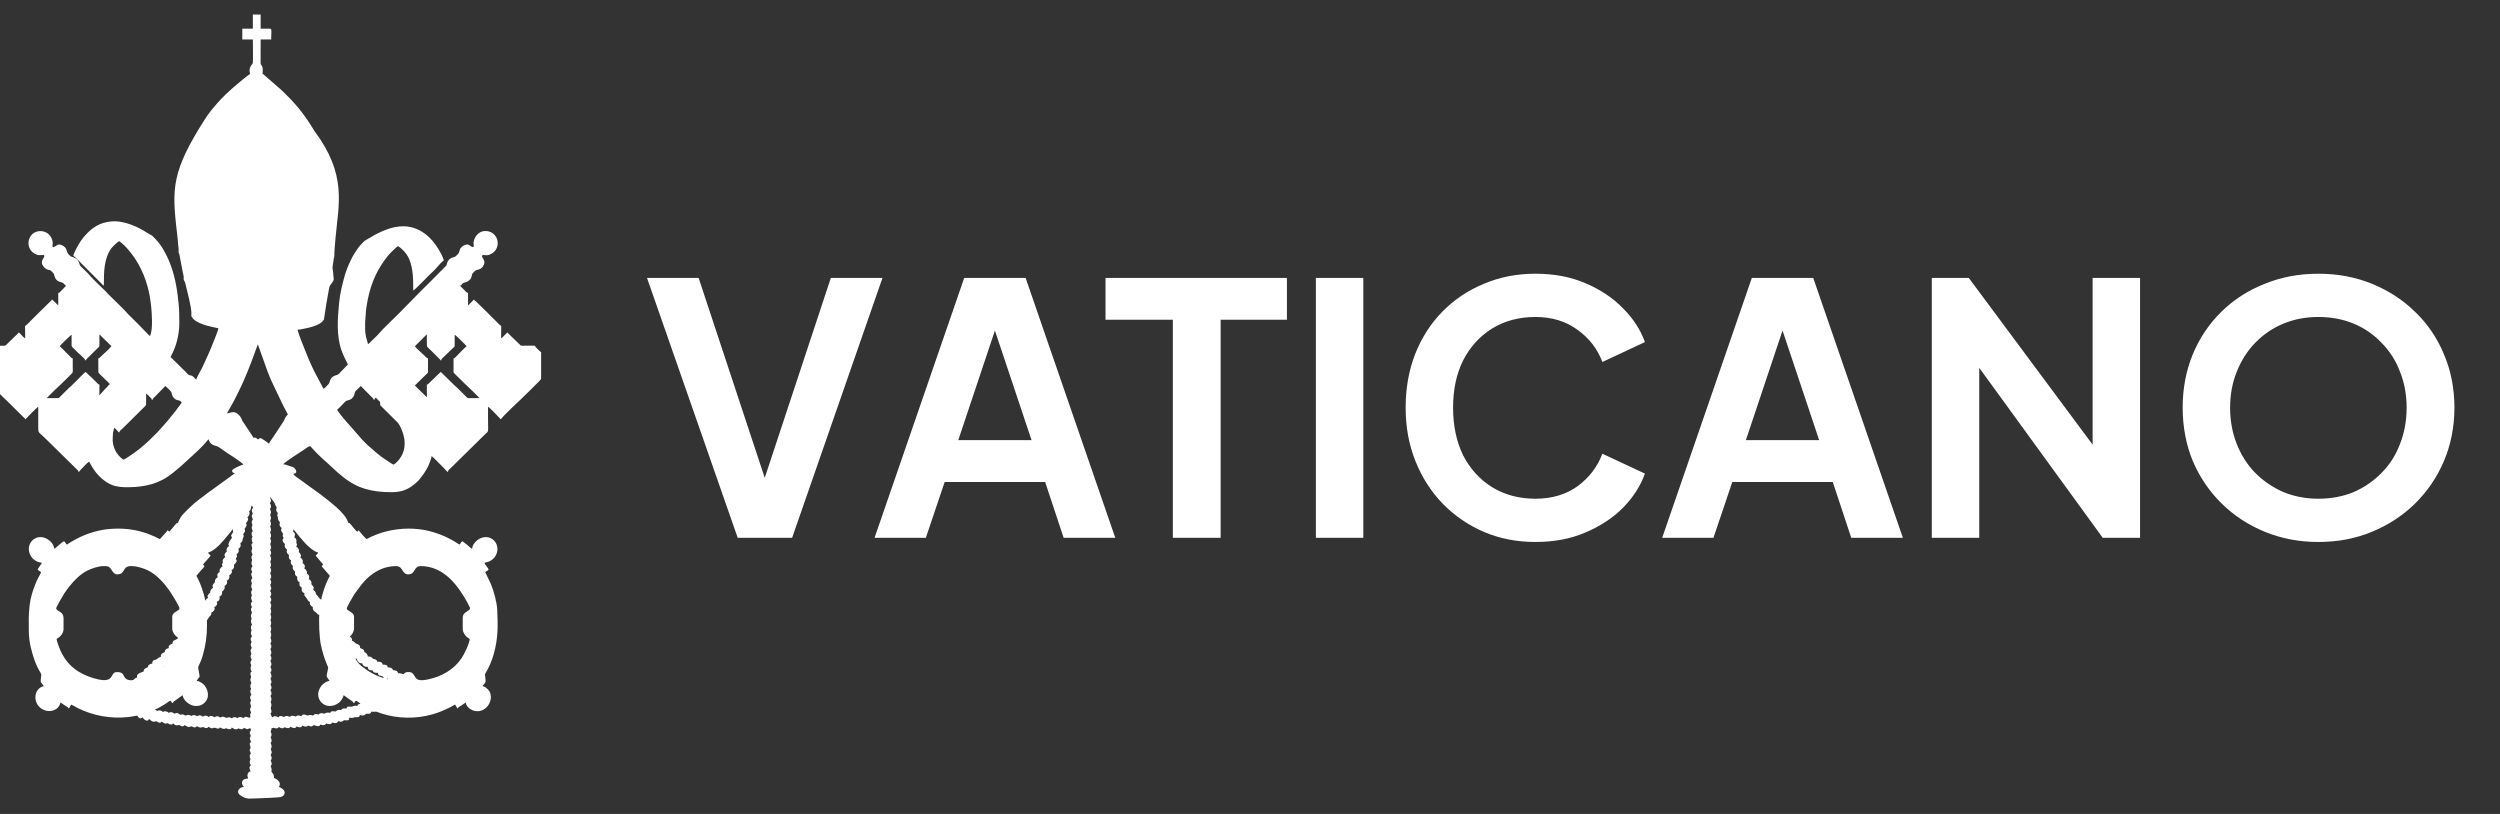
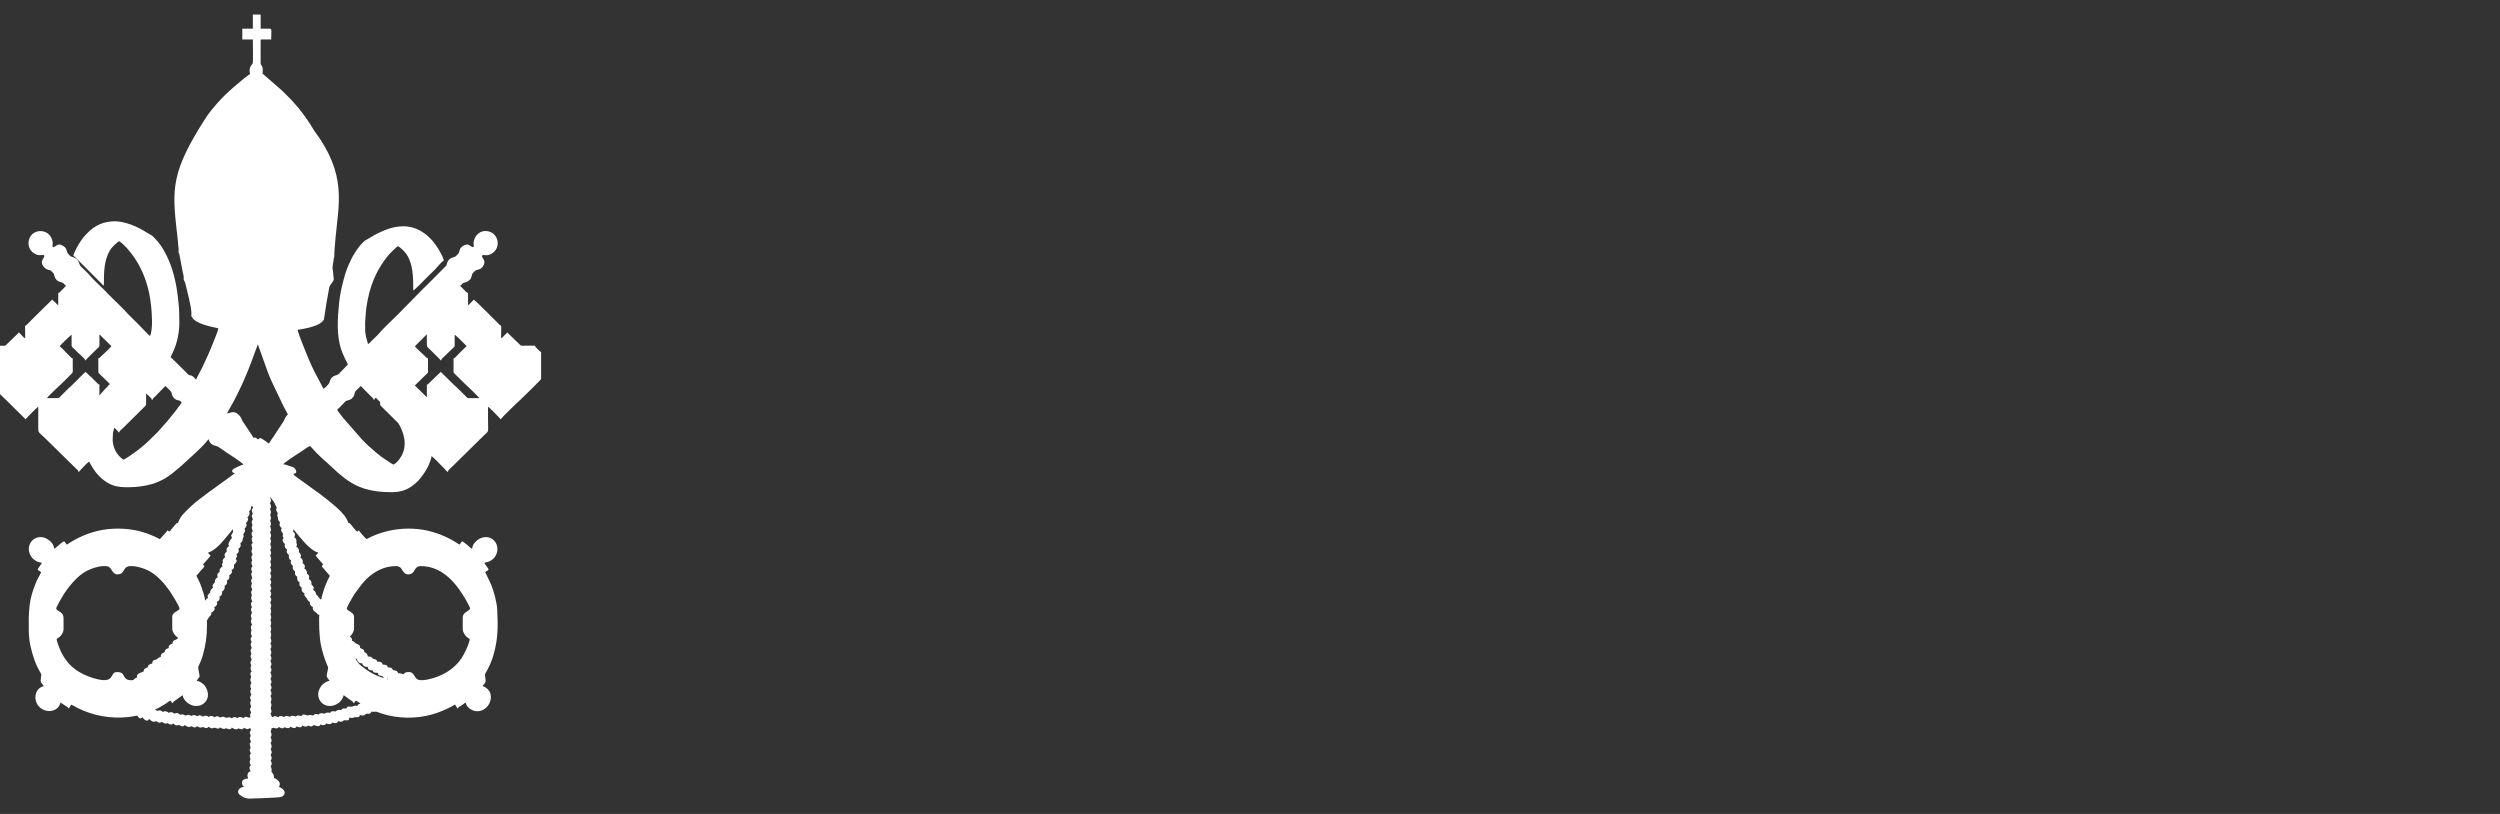
<svg xmlns="http://www.w3.org/2000/svg" width="86" height="28" viewBox="0 0 86 28" fill="none">
  <rect x="0" y="0" width="86" height="28" fill="#333333" stroke="none" />
  <g clip-path="url(#clip0_451_3570)">
    <path fill-rule="evenodd" clip-rule="evenodd" d="M13.296 23.351L13.346 23.346V23.366L13.296 23.351ZM18.614 12.113V13.025C18.614 13.03 18.613 13.035 18.612 13.038C18.602 13.075 17.971 13.683 17.914 13.74L17.79 13.854C17.663 13.981 17.338 14.282 17.243 14.403C17.224 14.426 17.25 14.428 17.218 14.416C17.199 14.422 17.23 14.432 17.21 14.411C17.21 14.411 17.202 14.399 17.201 14.397C17.189 14.382 17.187 14.38 17.173 14.366C17.079 14.273 16.866 14.041 16.788 13.989C16.788 14.141 16.788 14.293 16.788 14.445C16.788 14.922 16.831 14.794 16.647 14.978L15.504 16.103C15.466 16.142 15.412 16.168 15.411 16.229C15.367 16.22 15.392 16.239 15.371 16.211L15.27 16.103C15.19 16.024 14.914 15.733 14.847 15.688C14.845 15.758 14.767 15.957 14.739 16.017C14.654 16.197 14.555 16.334 14.434 16.484C14.414 16.509 14.41 16.516 14.386 16.54C14.308 16.616 14.238 16.678 14.147 16.739C13.938 16.881 13.729 16.931 13.46 16.931C12.792 16.931 12.287 16.801 11.794 16.402C11.753 16.368 11.713 16.338 11.675 16.302C11.65 16.279 11.637 16.274 11.612 16.25C11.589 16.228 11.582 16.219 11.557 16.2L11.216 15.885C11.19 15.859 11.179 15.854 11.153 15.832L10.986 15.676C10.947 15.637 10.915 15.605 10.876 15.567L10.771 15.453C10.646 15.328 10.689 15.314 10.53 15.418C10.488 15.446 10.459 15.469 10.418 15.496C10.314 15.564 9.792 15.896 9.741 15.973C9.837 15.973 9.881 16.01 10.003 16.044C10.037 16.054 10.053 16.056 10.082 16.07C10.178 16.118 10.266 16.295 10.094 16.295C10.124 16.356 10.087 16.328 10.15 16.373L10.841 16.873C10.894 16.912 10.942 16.945 10.996 16.985C11.178 17.121 11.564 17.423 11.718 17.588C11.743 17.616 11.751 17.631 11.78 17.659C11.857 17.735 11.921 17.833 11.962 17.934C12.014 18.062 11.979 17.951 12.038 18.009C12.101 18.072 12.225 18.248 12.286 18.29L12.341 18.241C12.362 18.279 12.561 18.512 12.609 18.544C12.849 18.418 13.086 18.324 13.359 18.263C13.581 18.214 13.816 18.184 14.053 18.184C14.282 18.184 14.525 18.209 14.74 18.262C15.146 18.362 15.461 18.507 15.803 18.734C15.842 18.706 15.858 18.647 15.899 18.62C15.928 18.628 15.964 18.662 15.99 18.681C16.023 18.706 16.044 18.722 16.076 18.748C16.123 18.784 16.192 18.865 16.243 18.877C16.243 18.721 16.405 18.568 16.536 18.513C16.917 18.353 17.248 18.738 17.056 19.105C17.017 19.178 16.97 19.227 16.901 19.273C16.828 19.323 16.751 19.34 16.664 19.36C16.686 19.444 16.787 19.51 16.807 19.598C16.778 19.637 16.721 19.644 16.692 19.683L16.892 20.102C16.985 20.335 17.091 20.704 17.104 20.974C17.131 21.552 17.136 21.962 16.981 22.513C16.919 22.737 16.818 22.963 16.702 23.157C16.668 23.213 16.686 23.218 16.692 23.281C16.697 23.336 16.701 23.365 16.705 23.42C16.711 23.487 16.633 23.549 16.597 23.603C16.683 23.623 16.727 23.66 16.781 23.714C16.96 23.891 16.888 24.183 16.743 24.326C16.43 24.635 16.028 24.367 16.023 24.163C15.975 24.195 15.934 24.227 15.883 24.261C15.854 24.282 15.838 24.291 15.807 24.309C15.777 24.326 15.759 24.331 15.755 24.371C15.754 24.371 15.736 24.362 15.734 24.36C15.712 24.349 15.712 24.323 15.691 24.293C15.681 24.278 15.691 24.294 15.679 24.277C15.664 24.255 15.667 24.266 15.66 24.239C15.611 24.25 15.558 24.294 15.51 24.318C15.302 24.423 15.097 24.511 14.87 24.575C14.314 24.733 13.677 24.727 13.124 24.544L12.962 24.486C12.913 24.469 12.829 24.503 12.772 24.476C12.762 24.59 12.624 24.545 12.6 24.552C12.555 24.564 12.576 24.645 12.38 24.599C12.358 24.694 12.313 24.668 12.214 24.671C12.157 24.672 12.167 24.719 12.016 24.685C12.016 24.828 11.915 24.766 11.843 24.776C11.814 24.78 11.797 24.817 11.755 24.824C11.704 24.833 11.673 24.817 11.634 24.808C11.584 24.901 11.526 24.879 11.424 24.855C11.402 24.936 11.282 24.912 11.223 24.884C11.181 24.962 11.095 24.957 11.022 24.922C10.995 25.02 10.861 24.972 10.802 24.941C10.726 24.991 10.709 25.012 10.611 24.96C10.537 25.009 10.486 25.005 10.4 24.96C10.376 25.049 10.261 25.02 10.2 24.988C10.173 25.085 10.042 25.033 9.989 24.998C9.948 25.074 9.863 25.051 9.798 25.017C9.709 25.076 9.681 25.056 9.588 25.007C9.574 25.056 9.522 25.066 9.457 25.051C9.427 25.044 9.416 25.031 9.399 25.034C9.383 25.036 9.382 25.051 9.339 25.055C9.339 25.142 9.303 25.133 9.316 25.181C9.326 25.218 9.355 25.254 9.335 25.316C9.32 25.36 9.308 25.333 9.314 25.373C9.315 25.38 9.332 25.413 9.335 25.428C9.35 25.491 9.342 25.511 9.31 25.558C9.323 25.61 9.359 25.655 9.337 25.717C9.32 25.765 9.306 25.744 9.319 25.785C9.326 25.808 9.341 25.833 9.345 25.865C9.35 25.903 9.339 25.915 9.324 25.943C9.304 25.982 9.312 25.962 9.33 26.012C9.356 26.081 9.349 26.108 9.31 26.165C9.357 26.253 9.361 26.289 9.31 26.364C9.35 26.44 9.346 26.454 9.339 26.545C9.351 26.592 9.425 26.592 9.425 26.763C9.482 26.776 9.551 26.83 9.585 26.87C9.642 26.937 9.637 26.992 9.597 27.067C9.67 27.105 9.763 27.147 9.787 27.23C9.815 27.33 9.735 27.399 9.648 27.42C9.599 27.433 8.918 27.466 8.803 27.465C8.617 27.464 8.537 27.503 8.35 27.412L8.242 27.339C8.114 27.225 8.237 27.079 8.392 27.067C8.368 27.031 8.349 27.032 8.333 26.983C8.289 26.85 8.397 26.782 8.536 26.782C8.521 26.719 8.5 26.696 8.52 26.625C8.533 26.577 8.569 26.54 8.622 26.535C8.585 26.466 8.556 26.377 8.631 26.326C8.551 26.208 8.614 26.157 8.615 26.119C8.616 26.091 8.591 26.077 8.592 26.013C8.593 25.952 8.608 25.953 8.631 25.918C8.554 25.773 8.61 25.786 8.618 25.717C8.623 25.673 8.542 25.555 8.641 25.529C8.555 25.367 8.614 25.382 8.624 25.318C8.628 25.293 8.593 25.239 8.593 25.206C8.594 25.16 8.622 25.14 8.641 25.112C8.623 25.091 8.615 25.076 8.612 25.045C8.508 25.073 8.548 25.118 8.392 25.036C8.351 25.112 8.266 25.089 8.201 25.055C8.172 25.074 8.187 25.076 8.146 25.086C8.084 25.102 8.017 25.056 7.971 25.026C7.96 25.075 7.94 25.087 7.876 25.084C7.82 25.081 7.797 25.049 7.774 25.052C7.741 25.058 7.74 25.09 7.662 25.068C7.614 25.055 7.602 25.03 7.56 25.026C7.552 25.055 7.55 25.057 7.52 25.063C7.464 25.075 7.402 25.023 7.366 25.033C7.292 25.053 7.298 25.084 7.168 24.998C7.158 25.037 7.117 25.05 7.075 25.044C7.041 25.039 7.005 25.009 6.979 25.011C6.951 25.013 6.923 25.04 6.857 25.022C6.818 25.012 6.803 24.988 6.767 24.979C6.755 25.023 6.709 25.026 6.67 25.019C6.63 25.011 6.62 24.991 6.589 24.986C6.555 24.98 6.529 25.03 6.444 24.996C6.398 24.978 6.389 24.963 6.355 24.941C6.318 24.996 6.26 25.001 6.2 24.962C6.185 24.952 6.201 24.959 6.178 24.945C6.161 24.936 6.169 24.938 6.156 24.938C6.138 24.939 6.037 24.993 5.963 24.884C5.925 24.909 5.929 24.936 5.852 24.919C5.803 24.908 5.789 24.876 5.756 24.879C5.7 24.884 5.72 24.91 5.645 24.878C5.609 24.862 5.588 24.836 5.552 24.827C5.544 24.85 5.554 24.835 5.535 24.849C5.527 24.855 5.521 24.857 5.509 24.86C5.444 24.875 5.394 24.808 5.361 24.808C5.318 24.819 5.345 24.832 5.286 24.827C5.194 24.819 5.165 24.744 5.122 24.732C5.092 24.857 4.933 24.753 4.911 24.675C4.831 24.729 4.801 24.737 4.72 24.618C4.679 24.619 4.603 24.638 4.564 24.644C4.511 24.653 4.467 24.66 4.414 24.666C3.803 24.733 3.204 24.62 2.671 24.356C2.615 24.328 2.492 24.25 2.444 24.239C2.438 24.264 2.436 24.261 2.421 24.282C2.403 24.308 2.397 24.346 2.37 24.36L2.349 24.371C2.345 24.328 2.319 24.321 2.291 24.305C2.217 24.263 2.151 24.209 2.081 24.163C2.08 24.222 2.011 24.324 1.977 24.354C1.788 24.525 1.509 24.473 1.356 24.322C1.132 24.099 1.179 23.679 1.507 23.603C1.388 23.425 1.387 23.505 1.413 23.272C1.42 23.209 1.434 23.208 1.398 23.151C1.229 22.88 1.13 22.568 1.056 22.257C1.023 22.12 0.99 21.883 0.991 21.714C0.993 21.315 0.976 21.22 1.019 20.822C1.047 20.573 1.125 20.319 1.215 20.095C1.246 20.017 1.273 19.958 1.31 19.886C1.336 19.833 1.4 19.733 1.412 19.683C1.383 19.644 1.326 19.637 1.297 19.598C1.304 19.568 1.313 19.559 1.329 19.535C1.345 19.512 1.351 19.498 1.366 19.476C1.387 19.443 1.431 19.394 1.44 19.36C1.387 19.348 1.354 19.347 1.302 19.327C1.256 19.309 1.234 19.295 1.197 19.27C1.129 19.223 1.084 19.174 1.045 19.098C0.855 18.728 1.2 18.349 1.574 18.516C1.703 18.573 1.861 18.719 1.861 18.877C1.926 18.861 2.12 18.643 2.205 18.62C2.246 18.647 2.262 18.706 2.301 18.734C2.64 18.509 2.969 18.357 3.372 18.26C3.586 18.208 3.83 18.184 4.06 18.184C4.43 18.184 4.809 18.25 5.148 18.386C5.214 18.412 5.266 18.432 5.329 18.462L5.495 18.544C5.525 18.524 5.542 18.503 5.566 18.473C5.626 18.395 5.717 18.326 5.764 18.239L5.82 18.288C5.877 18.25 6.026 18.036 6.076 18C6.124 17.965 6.075 18.001 6.109 17.995C6.122 17.993 6.127 17.978 6.132 17.963C6.212 17.738 6.383 17.602 6.544 17.441C6.685 17.301 6.983 17.078 7.135 16.965L7.91 16.405C7.939 16.383 7.957 16.37 7.986 16.348C8.011 16.33 8.039 16.303 8.067 16.295V16.276C8.013 16.272 7.968 16.224 7.991 16.173C8.015 16.118 8.317 15.987 8.373 15.982C8.315 15.896 7.883 15.626 7.767 15.549C7.71 15.512 7.515 15.361 7.454 15.347C7.314 15.315 7.214 15.265 7.178 15.109C7.144 15.134 7.107 15.187 7.079 15.22C6.984 15.333 6.874 15.434 6.769 15.538L6.659 15.638C6.639 15.657 6.627 15.672 6.605 15.689C6.58 15.71 6.573 15.713 6.549 15.738L6.227 16.035C6.123 16.115 6.024 16.212 5.887 16.314C5.772 16.4 5.629 16.495 5.493 16.55C5.463 16.562 5.451 16.57 5.421 16.583C5.294 16.636 5.164 16.673 5.024 16.701C4.917 16.722 4.777 16.745 4.663 16.751C4.123 16.779 3.807 16.775 3.403 16.369C3.262 16.227 3.159 16.053 3.066 15.878C2.977 15.936 2.864 16.075 2.781 16.155C2.71 16.225 2.758 16.215 2.693 16.229C2.692 16.18 2.681 16.182 2.652 16.155L1.567 15.088C1.306 14.829 1.316 14.921 1.316 14.663V13.989C1.271 14.019 0.964 14.322 0.9 14.403C0.899 14.404 0.898 14.407 0.897 14.408C0.874 14.432 0.884 14.43 0.865 14.407L0.238 13.787C0.058 13.622 -0.11 13.442 -0.283 13.27L-0.46 13.095C-0.482 13.074 -0.504 13.062 -0.51 13.03C-0.51 13.029 -0.51 13.027 -0.51 13.025V12.11C-0.509 12.109 -0.507 12.109 -0.506 12.109L-0.494 12.103C-0.478 12.094 -0.489 12.102 -0.48 12.094C-0.469 12.085 -0.461 12.075 -0.451 12.065L-0.331 11.946C-0.321 11.937 -0.311 11.928 -0.303 11.918C-0.295 11.907 -0.298 11.91 -0.295 11.904C-0.295 11.903 -0.292 11.899 -0.292 11.896C-0.292 11.894 -0.291 11.893 -0.291 11.892C-0.145 11.892 0.004 11.9 0.15 11.892C0.192 11.89 0.186 11.89 0.21 11.866L0.563 11.524C0.593 11.494 0.624 11.47 0.647 11.436C0.712 11.479 0.799 11.618 0.867 11.635L0.862 11.25C0.861 11.235 0.861 11.244 0.863 11.23C0.867 11.189 0.879 11.204 0.883 11.201C0.961 11.143 1.025 11.065 1.094 10.997C1.174 10.917 1.247 10.845 1.328 10.765L1.796 10.305L2.004 10.506V10.07C2.036 10.076 2.022 10.082 2.046 10.063L2.272 9.832C2.236 9.808 2.207 9.768 2.175 9.739C2.114 9.685 1.939 9.729 1.874 9.496C1.848 9.4 1.855 9.415 1.787 9.346C1.695 9.253 1.722 9.316 1.618 9.266C1.518 9.218 1.405 9.09 1.449 8.968C1.471 8.908 1.511 8.867 1.528 8.806L1.498 8.769C1.357 8.781 1.32 8.792 1.207 8.735C1.044 8.652 0.95 8.474 0.988 8.282C1.078 7.824 1.742 7.839 1.811 8.326C1.826 8.428 1.774 8.437 1.832 8.504C1.953 8.472 1.966 8.362 2.13 8.436C2.332 8.526 2.271 8.658 2.346 8.734C2.45 8.841 2.404 8.808 2.532 8.853C2.628 8.887 2.701 8.967 2.73 9.065C2.754 9.145 2.75 9.134 2.81 9.194C2.912 9.295 3.023 9.39 3.112 9.502C3.184 9.591 3.514 9.903 3.628 10.015C3.667 10.054 3.689 10.085 3.728 10.124C3.848 10.242 4.264 10.641 4.344 10.737C4.365 10.761 4.368 10.769 4.393 10.793C4.616 11.014 4.843 11.233 5.057 11.462C5.087 11.494 5.126 11.537 5.16 11.559C5.27 11.331 5.222 10.763 5.199 10.534C5.14 9.923 4.959 9.363 4.632 8.876C4.503 8.684 4.291 8.423 4.099 8.295C4.036 8.328 3.872 8.484 3.831 8.541C3.572 8.901 3.573 9.353 3.573 9.823C3.537 9.813 3.523 9.788 3.499 9.763C3.356 9.622 2.561 8.815 2.521 8.788L2.567 8.673C2.584 8.633 2.599 8.606 2.616 8.57C2.716 8.372 2.835 8.187 2.992 8.032C3.05 7.974 3.09 7.933 3.156 7.881C3.213 7.837 3.276 7.796 3.34 7.76C3.478 7.684 3.618 7.641 3.81 7.619C4.013 7.596 4.194 7.633 4.357 7.678C4.549 7.731 4.824 7.853 4.988 7.963L5.179 8.077C5.232 8.103 5.226 8.1 5.268 8.141L5.344 8.217C5.501 8.375 5.615 8.563 5.718 8.766C5.939 9.202 6.058 9.692 6.117 10.202C6.136 10.363 6.165 10.608 6.164 10.772C6.163 10.985 6.179 11.155 6.156 11.352C6.113 11.731 6.014 12.007 5.868 12.281L6.391 12.796C6.548 12.983 6.515 12.858 6.648 12.958C6.685 12.986 6.713 13.034 6.747 13.059C6.762 12.996 6.92 12.72 6.961 12.635L7.159 12.205C7.192 12.136 7.226 12.053 7.256 11.979C7.301 11.868 7.505 11.379 7.512 11.294C7.332 11.252 7.169 11.223 7.002 11.165C6.841 11.109 6.66 11.028 6.591 10.889L6.581 10.866C6.58 10.858 6.584 10.825 6.585 10.801C6.591 10.548 6.433 10.011 6.375 9.747C6.358 9.68 6.348 9.686 6.325 9.635C6.304 9.59 6.329 9.55 6.318 9.5C6.308 9.459 6.298 9.416 6.289 9.376L6.174 8.769C6.168 8.736 6.177 8.764 6.166 8.739C6.152 8.707 6.159 8.732 6.152 8.715C6.134 8.675 6.148 8.609 6.145 8.561C6.143 8.522 6.133 8.45 6.128 8.416C6.122 8.371 6.122 8.313 6.118 8.274C5.934 6.652 5.83 6.089 6.86 4.402C6.991 4.187 7.117 3.985 7.273 3.787L7.452 3.575C7.549 3.461 7.657 3.354 7.763 3.248L7.897 3.125C7.942 3.08 7.984 3.045 8.031 3.002L8.141 2.911C8.29 2.787 8.441 2.651 8.603 2.544C8.598 2.493 8.578 2.454 8.587 2.396C8.61 2.242 8.683 2.217 8.696 2.171C8.71 2.122 8.698 1.444 8.698 1.357H8.335V0.987H8.698V0.475H8.966V0.987C9.03 0.987 9.093 0.987 9.157 0.987C9.39 0.987 9.329 0.945 9.329 1.357H8.966L8.965 2.155C8.966 2.231 8.985 2.221 9.011 2.271C9.055 2.358 9.035 2.459 9.033 2.544C9.066 2.553 9.05 2.549 9.074 2.569L9.68 3.097C9.752 3.157 9.815 3.23 9.882 3.296C9.971 3.385 10.062 3.472 10.141 3.57L10.265 3.712C10.468 3.962 10.649 4.221 10.811 4.499C11.95 6.016 11.645 7.026 11.542 8.186C11.522 8.412 11.5 8.661 11.501 8.789C11.501 8.798 11.501 8.818 11.5 8.826L11.479 8.91C11.475 8.944 11.467 8.99 11.463 9.026C11.454 9.099 11.427 9.204 11.444 9.261C11.456 9.306 11.467 9.454 11.471 9.51C11.474 9.553 11.488 9.602 11.475 9.636C11.437 9.732 11.346 9.792 11.325 9.896C11.249 10.313 11.197 10.598 11.146 10.971C11.143 10.991 11.146 10.979 11.14 10.994C11.139 10.996 11.134 11.003 11.133 11.005L11.104 11.043C10.984 11.2 10.606 11.28 10.422 11.315C10.369 11.325 10.303 11.341 10.238 11.341C10.247 11.449 10.48 12.012 10.534 12.148C10.64 12.411 10.77 12.713 10.91 12.961L11.127 13.372C11.181 13.358 11.248 13.265 11.292 13.223C11.377 13.142 11.315 13.008 11.516 12.923C11.579 12.896 11.612 12.906 11.66 12.857L11.969 12.537C11.887 12.383 11.807 12.217 11.746 12.046C11.568 11.544 11.615 10.951 11.663 10.441C11.697 10.088 11.78 9.75 11.877 9.419L11.96 9.188C11.988 9.115 12.024 9.047 12.055 8.978C12.119 8.835 12.193 8.71 12.28 8.585C12.332 8.51 12.492 8.308 12.584 8.26L12.783 8.145C12.846 8.103 12.908 8.071 12.979 8.035C13.364 7.844 13.778 7.702 14.227 7.838C14.509 7.924 14.765 8.128 14.941 8.363C14.985 8.422 15.028 8.48 15.066 8.542C15.132 8.65 15.238 8.832 15.268 8.959C15.215 8.994 15.11 9.102 15.065 9.157C14.971 9.275 14.852 9.377 14.744 9.484C14.713 9.515 14.262 9.981 14.216 9.994C14.216 9.546 14.215 9.044 13.958 8.712C13.898 8.635 13.777 8.512 13.69 8.466C13.659 8.486 13.634 8.508 13.606 8.535C13.534 8.604 13.456 8.671 13.39 8.748C13.376 8.764 13.367 8.77 13.354 8.787C12.978 9.249 12.767 9.727 12.65 10.309C12.62 10.459 12.588 10.645 12.581 10.81L12.561 11.075C12.56 11.167 12.558 11.269 12.561 11.361C12.563 11.431 12.581 11.546 12.596 11.611C12.611 11.674 12.653 11.781 12.657 11.835C12.701 11.823 12.747 11.76 12.779 11.728C12.864 11.644 12.988 11.537 13.06 11.447C13.162 11.321 13.519 10.984 13.673 10.831L14.443 10.048C14.51 9.973 14.595 9.898 14.668 9.825L15.333 9.157C15.369 9.121 15.356 9.134 15.37 9.079C15.43 8.842 15.613 8.867 15.672 8.82C15.687 8.808 15.773 8.721 15.779 8.708C15.822 8.621 15.797 8.525 15.961 8.442C16.135 8.353 16.159 8.479 16.27 8.502L16.3 8.475C16.3 8.416 16.284 8.379 16.294 8.318C16.332 8.092 16.525 7.909 16.771 7.952C17.178 8.021 17.247 8.56 16.89 8.738C16.781 8.793 16.741 8.78 16.608 8.771L16.578 8.807C16.605 8.925 16.734 8.971 16.616 9.158C16.547 9.267 16.469 9.266 16.38 9.294C16.351 9.303 16.272 9.382 16.255 9.408C16.21 9.474 16.247 9.561 16.134 9.648C16.107 9.669 16.092 9.682 16.058 9.696C16.04 9.703 16.025 9.708 16.007 9.712C15.871 9.745 15.927 9.769 15.832 9.832C15.86 9.874 15.924 9.929 15.963 9.968C16.011 10.015 16.051 10.08 16.1 10.07L16.102 10.508L16.3 10.307C16.373 10.355 17.048 11.034 17.13 11.116C17.151 11.137 17.166 11.152 17.187 11.173C17.214 11.2 17.24 11.2 17.242 11.236L17.238 11.635C17.279 11.624 17.319 11.569 17.35 11.538C17.385 11.504 17.422 11.475 17.448 11.436L17.899 11.871C17.925 11.895 17.917 11.892 17.963 11.893C17.991 11.893 18.022 11.892 18.05 11.892C18.165 11.892 18.28 11.892 18.395 11.892C18.424 11.945 18.541 12.062 18.588 12.097C18.599 12.105 18.596 12.102 18.602 12.105L18.614 12.11V12.113ZM5.619 22.929C5.629 22.919 5.655 22.944 5.63 22.934C5.63 22.934 5.603 22.945 5.619 22.929ZM12.456 22.815C12.492 22.93 12.578 22.947 12.648 22.938C12.648 22.94 12.648 22.941 12.648 22.943C12.664 23.043 12.711 23.062 12.82 23.062C12.826 23.141 12.913 23.147 13.001 23.147C13.001 23.272 13.12 23.232 13.165 23.27L13.212 23.328C13.125 23.307 13.028 23.265 12.952 23.234C12.826 23.183 12.645 23.078 12.501 22.961L12.501 22.961C12.415 22.911 12.295 22.792 12.231 22.662L12.231 22.662L12.227 22.654C12.253 22.656 12.253 22.658 12.275 22.663C12.281 22.722 12.344 22.835 12.456 22.815ZM15.918 21.368V21.638C15.918 21.744 15.997 21.866 16.065 21.919L16.157 21.98C16.154 22.126 15.97 22.505 15.878 22.642C15.613 23.035 15.194 23.273 14.72 23.373C14.307 23.46 14.315 23.319 14.231 23.208C14.162 23.116 14.124 23.119 14.024 23.119C13.957 23.119 13.908 23.154 13.881 23.195C13.814 23.177 13.789 23.157 13.69 23.157C13.686 23.11 13.665 23.093 13.628 23.075C13.595 23.06 13.571 23.062 13.537 23.056C13.534 23.056 13.528 23.055 13.526 23.055C13.526 23.054 13.523 23.053 13.522 23.053C13.502 23.049 13.527 22.957 13.336 22.957C13.334 22.871 13.254 22.863 13.164 22.863C13.155 22.759 13.016 22.751 12.982 22.768C12.976 22.696 12.87 22.656 12.834 22.668C12.812 22.623 12.74 22.567 12.657 22.587C12.645 22.502 12.592 22.449 12.533 22.435C12.533 22.332 12.459 22.326 12.389 22.293C12.389 22.189 12.351 22.178 12.255 22.142C12.186 22.115 12.259 22.117 12.14 22.056C12.061 22.016 12.144 22.014 12.085 21.94C12.055 21.902 12.047 21.929 12.036 21.885C12.085 21.872 12.179 21.728 12.179 21.629V21.221C12.179 21.04 11.93 21.029 11.93 20.927C11.93 20.891 12.088 20.611 12.125 20.55C12.15 20.507 12.17 20.472 12.196 20.431L12.44 20.103C12.491 20.046 12.574 19.945 12.626 19.899L12.728 19.811C12.767 19.78 12.796 19.756 12.837 19.729C13.084 19.561 13.327 19.474 13.642 19.474C13.686 19.474 13.742 19.5 13.768 19.52C13.796 19.541 13.825 19.588 13.842 19.617C13.887 19.691 13.942 19.759 14.044 19.759C14.302 19.759 14.217 19.474 14.474 19.474C14.755 19.474 15.008 19.56 15.233 19.708C15.55 19.916 15.788 20.239 15.982 20.559C16.012 20.609 16.038 20.652 16.065 20.705C16.174 20.925 16.205 20.922 16.121 20.995C16.089 21.024 16.044 21.045 16.005 21.074C15.9 21.154 15.918 21.253 15.918 21.368ZM3.554 19.474C3.696 19.474 3.76 19.473 3.84 19.608C3.884 19.682 3.94 19.759 4.041 19.759C4.082 19.759 4.152 19.741 4.177 19.723C4.249 19.671 4.275 19.57 4.33 19.524C4.501 19.384 4.996 19.561 5.145 19.651C5.17 19.665 5.181 19.672 5.205 19.686C5.364 19.781 5.492 19.913 5.617 20.046C5.636 20.067 5.64 20.077 5.66 20.098L5.826 20.313C5.896 20.414 6.174 20.857 6.174 20.927C6.174 21.026 5.925 21.039 5.925 21.221V21.629C5.925 21.759 6.064 21.916 6.126 21.932C6.103 22.016 6.012 21.992 5.957 22.059C5.937 22.084 5.935 22.098 5.935 22.141C5.883 22.145 5.801 22.206 5.801 22.255C5.801 22.277 5.804 22.266 5.81 22.293C5.724 22.313 5.667 22.349 5.667 22.435C5.621 22.446 5.56 22.483 5.542 22.521C5.512 22.584 5.564 22.562 5.528 22.593C5.527 22.593 5.465 22.62 5.457 22.625C5.431 22.641 5.421 22.662 5.4 22.674C5.332 22.714 5.237 22.686 5.237 22.825C5.165 22.841 5.085 22.873 5.084 22.957C5.033 22.969 4.965 23 4.947 23.05L4.941 23.084C4.941 23.086 4.941 23.089 4.941 23.09C4.94 23.11 4.941 23.099 4.904 23.111L4.784 23.163C4.74 23.188 4.689 23.235 4.72 23.299C4.692 23.314 4.668 23.323 4.639 23.342C4.613 23.36 4.623 23.356 4.604 23.374C4.576 23.401 4.611 23.385 4.56 23.396C4.498 23.41 4.398 23.394 4.351 23.362C4.209 23.265 4.291 23.119 4.022 23.119C3.767 23.119 3.963 23.491 3.392 23.374C3.143 23.323 2.902 23.222 2.712 23.109C2.665 23.081 2.622 23.049 2.577 23.016C2.347 22.845 2.173 22.604 2.063 22.339C2.035 22.27 1.949 22.059 1.947 21.98C2.053 21.924 2.186 21.797 2.186 21.638V21.268C2.186 21.037 1.985 21.048 1.937 20.945C1.924 20.918 1.943 20.896 1.956 20.869C1.983 20.819 2.008 20.768 2.033 20.718L2.201 20.429C2.267 20.33 2.326 20.248 2.398 20.159C2.561 19.955 2.769 19.744 3.009 19.626C3.15 19.556 3.387 19.474 3.554 19.474ZM10.094 18.203C10.101 18.211 10.108 18.218 10.116 18.229L10.183 18.314C10.216 18.354 10.245 18.392 10.276 18.431L10.47 18.655C10.563 18.766 10.79 18.973 10.945 19.009C10.933 19.056 10.884 19.077 10.859 19.114L11.117 19.418L11.068 19.473C11.079 19.509 11.078 19.495 11.1 19.52L11.347 19.807C11.25 19.988 11.164 20.195 11.106 20.402C11.089 20.461 11.056 20.564 11.051 20.632C10.947 20.564 10.964 20.525 10.905 20.474C10.841 20.418 10.886 20.433 10.853 20.372C10.831 20.332 10.808 20.314 10.773 20.291C10.789 20.222 10.825 20.223 10.727 20.118C10.68 20.068 10.748 20.068 10.692 19.983C10.673 19.954 10.655 19.93 10.62 19.921C10.625 19.901 10.68 19.797 10.553 19.731C10.563 19.694 10.573 19.681 10.533 19.618C10.515 19.591 10.501 19.569 10.467 19.56C10.472 19.541 10.536 19.454 10.41 19.37C10.43 19.286 10.414 19.234 10.333 19.18C10.343 19.139 10.381 19.115 10.314 19.028C10.308 19.02 10.29 19.001 10.288 18.997C10.258 18.95 10.286 18.996 10.286 18.953C10.286 18.878 10.235 18.83 10.19 18.801C10.245 18.719 10.198 18.715 10.194 18.667C10.191 18.644 10.23 18.549 10.123 18.478C10.124 18.476 10.2 18.361 10.075 18.279C10.098 18.245 10.094 18.258 10.094 18.203ZM8.01 18.241L8.019 18.307C7.913 18.465 7.952 18.398 7.981 18.506C7.943 18.532 7.857 18.679 7.857 18.725C7.857 18.747 7.875 18.767 7.885 18.782C7.767 18.844 7.796 18.939 7.799 18.981C7.764 18.994 7.798 18.976 7.772 19.001C7.77 19.003 7.752 19.023 7.75 19.026C7.702 19.094 7.727 19.125 7.752 19.161C7.715 19.186 7.656 19.244 7.656 19.304C7.656 19.337 7.68 19.323 7.664 19.359C7.644 19.403 7.615 19.408 7.656 19.484C7.612 19.513 7.551 19.566 7.551 19.626C7.551 19.651 7.557 19.636 7.56 19.674C7.424 19.745 7.493 19.854 7.493 19.854C7.445 19.879 7.393 19.933 7.392 19.995C7.392 20.056 7.402 20.021 7.357 20.07C7.281 20.151 7.324 20.195 7.331 20.224C7.291 20.235 7.256 20.279 7.241 20.316C7.214 20.38 7.252 20.363 7.218 20.396C7.174 20.44 7.111 20.476 7.159 20.566C7.125 20.588 7.084 20.608 7.073 20.651H7.053C7.053 20.546 6.97 20.312 6.933 20.202C6.884 20.06 6.822 19.929 6.757 19.807L6.932 19.601C6.946 19.584 6.956 19.578 6.97 19.562C6.991 19.539 7.027 19.501 7.034 19.474L6.985 19.419C7.03 19.355 7.189 19.197 7.245 19.114C7.22 19.077 7.171 19.056 7.159 19.009C7.312 18.974 7.552 18.759 7.637 18.649C7.655 18.625 7.665 18.616 7.687 18.594L7.926 18.309C7.951 18.28 7.995 18.211 8.019 18.193C8.014 18.215 8.01 18.215 8.01 18.241ZM8.077 18.108L8.079 18.111C8.079 18.11 8.076 18.109 8.077 18.108ZM8.66 17.396H8.679C8.682 17.431 8.694 17.446 8.708 17.472C8.659 17.505 8.654 17.558 8.671 17.613L8.698 17.662C8.628 17.766 8.675 17.772 8.698 17.871C8.677 17.902 8.66 17.919 8.66 17.965C8.66 18.015 8.677 18.02 8.683 18.057C8.691 18.108 8.616 18.114 8.698 18.269C8.676 18.302 8.652 18.307 8.654 18.363C8.654 18.365 8.66 18.404 8.664 18.417L8.689 18.468C8.652 18.522 8.66 18.516 8.66 18.582C8.66 18.614 8.685 18.657 8.698 18.677C8.619 18.73 8.659 18.785 8.674 18.854C8.686 18.911 8.609 18.926 8.689 19.076C8.663 19.114 8.65 19.126 8.65 19.18C8.65 19.229 8.666 19.232 8.673 19.263C8.682 19.306 8.607 19.33 8.689 19.484C8.632 19.522 8.634 19.591 8.664 19.651C8.675 19.674 8.671 19.664 8.679 19.674C8.657 19.706 8.638 19.716 8.646 19.773C8.653 19.826 8.67 19.842 8.679 19.883C8.615 19.977 8.64 19.966 8.663 20.06C8.678 20.116 8.596 20.125 8.679 20.281C8.653 20.32 8.641 20.331 8.641 20.386C8.641 20.434 8.656 20.437 8.663 20.468C8.673 20.513 8.596 20.534 8.679 20.689C8.623 20.726 8.622 20.8 8.653 20.857C8.664 20.876 8.662 20.87 8.67 20.879C8.601 20.98 8.645 20.982 8.67 21.088C8.648 21.119 8.631 21.136 8.631 21.183C8.631 21.234 8.651 21.243 8.656 21.272C8.663 21.32 8.588 21.334 8.67 21.486C8.644 21.525 8.631 21.537 8.631 21.591C8.631 21.64 8.647 21.642 8.653 21.673C8.663 21.719 8.587 21.739 8.67 21.895C8.613 21.932 8.612 22.005 8.644 22.062C8.654 22.081 8.652 22.075 8.66 22.084C8.59 22.189 8.637 22.194 8.66 22.293C8.639 22.324 8.622 22.341 8.622 22.388C8.622 22.438 8.639 22.443 8.645 22.479C8.651 22.519 8.577 22.569 8.66 22.692C8.558 22.843 8.67 22.833 8.633 22.92C8.618 22.953 8.622 22.947 8.622 22.995C8.622 23.047 8.64 23.07 8.66 23.1C8.584 23.151 8.622 23.211 8.636 23.277C8.647 23.333 8.57 23.348 8.65 23.498C8.624 23.537 8.612 23.549 8.612 23.603C8.612 23.652 8.628 23.654 8.634 23.685C8.644 23.73 8.568 23.751 8.65 23.906C8.621 23.926 8.604 23.948 8.605 23.992C8.605 24.042 8.642 24.084 8.629 24.114C8.629 24.114 8.619 24.133 8.616 24.138C8.607 24.162 8.606 24.176 8.608 24.196C8.614 24.248 8.631 24.265 8.641 24.305C8.601 24.364 8.586 24.413 8.625 24.482C8.635 24.501 8.633 24.495 8.641 24.504C8.595 24.572 8.602 24.585 8.614 24.665L8.581 24.692C8.505 24.678 8.442 24.616 8.383 24.704C8.345 24.684 8.301 24.666 8.249 24.666C8.205 24.666 8.199 24.686 8.172 24.704C8.113 24.672 8.029 24.642 7.981 24.713C7.854 24.628 7.818 24.718 7.761 24.686C7.691 24.647 7.645 24.641 7.579 24.685C7.564 24.674 7.55 24.664 7.532 24.656C7.462 24.626 7.432 24.64 7.379 24.675C7.35 24.651 7.305 24.628 7.264 24.628C7.217 24.628 7.205 24.648 7.178 24.666C7.14 24.614 7.027 24.596 6.987 24.656C6.856 24.569 6.839 24.621 6.776 24.637C6.711 24.594 6.652 24.583 6.585 24.628C6.515 24.591 6.452 24.573 6.384 24.618C6.322 24.586 6.279 24.553 6.202 24.59C6.127 24.539 6.104 24.498 6.002 24.552C5.987 24.542 5.967 24.527 5.95 24.517C5.896 24.488 5.845 24.494 5.801 24.523C5.774 24.486 5.714 24.466 5.657 24.466C5.634 24.466 5.629 24.482 5.61 24.495C5.548 24.442 5.488 24.415 5.409 24.457C5.386 24.442 5.371 24.427 5.342 24.419V24.4C5.401 24.386 5.55 24.298 5.606 24.264C5.653 24.236 5.685 24.217 5.73 24.187C5.769 24.162 5.814 24.117 5.858 24.106C5.885 24.123 5.903 24.133 5.906 24.172C5.947 24.175 5.923 24.171 5.954 24.191C5.954 24.133 5.975 24.132 6.019 24.104C6.065 24.074 6.259 23.924 6.288 23.916C6.292 24.096 6.543 24.286 6.728 24.286C6.797 24.286 6.87 24.278 6.923 24.252C7.201 24.114 7.213 23.813 7.043 23.585C6.998 23.525 6.864 23.425 6.767 23.422C6.874 23.22 6.888 23.374 6.838 23.096C6.801 22.892 6.816 22.97 6.901 22.758C6.928 22.689 6.956 22.615 6.977 22.54C7.076 22.182 7.12 21.894 7.12 21.505C7.12 21.257 7.103 21.397 7.17 21.261C7.21 21.181 7.273 21.19 7.273 21.069C7.303 21.061 7.329 21.041 7.348 21.019C7.387 20.972 7.396 20.939 7.369 20.889C7.44 20.851 7.498 20.789 7.455 20.708C7.572 20.647 7.558 20.607 7.551 20.518C7.629 20.498 7.653 20.418 7.637 20.348C7.663 20.33 7.678 20.324 7.699 20.295C7.731 20.248 7.735 20.21 7.723 20.158C7.792 20.121 7.84 20.053 7.799 19.977C7.83 19.961 7.836 19.96 7.859 19.932C7.896 19.885 7.898 19.842 7.885 19.788C7.919 19.779 7.981 19.709 7.981 19.674C7.981 19.649 7.97 19.624 7.962 19.607C8.046 19.585 8.065 19.499 8.048 19.427C8.09 19.399 8.201 19.271 8.105 19.237C8.115 19.203 8.153 19.164 8.153 19.123C8.153 19.105 8.14 19.092 8.134 19.066C8.232 19.001 8.217 18.946 8.201 18.877C8.299 18.811 8.284 18.756 8.268 18.687C8.304 18.663 8.336 18.631 8.343 18.581C8.357 18.48 8.383 18.494 8.383 18.44C8.383 18.411 8.373 18.402 8.364 18.383C8.403 18.325 8.458 18.262 8.411 18.193C8.456 18.127 8.517 18.079 8.459 17.994C8.49 17.973 8.536 17.902 8.536 17.852C8.536 17.829 8.517 17.809 8.507 17.795C8.572 17.752 8.609 17.662 8.564 17.595C8.648 17.534 8.621 17.477 8.644 17.427C8.658 17.396 8.648 17.439 8.66 17.396ZM8.689 17.254L8.691 17.256C8.691 17.256 8.688 17.255 8.689 17.254ZM9.291 17.102C9.304 17.097 9.285 17.081 9.316 17.123C9.368 17.196 9.442 17.269 9.466 17.355C9.48 17.405 9.495 17.415 9.521 17.453C9.507 17.504 9.501 17.471 9.501 17.538C9.501 17.586 9.539 17.623 9.559 17.652C9.512 17.741 9.561 17.755 9.561 17.826C9.561 17.879 9.593 17.938 9.635 17.965C9.634 17.971 9.566 18.081 9.693 18.165C9.635 18.25 9.696 18.298 9.741 18.364C9.718 18.406 9.719 18.441 9.744 18.484C9.754 18.503 9.751 18.496 9.76 18.506C9.747 18.526 9.721 18.545 9.721 18.573C9.721 18.64 9.767 18.689 9.807 18.715C9.768 18.79 9.814 18.865 9.874 18.905C9.858 18.973 9.85 18.989 9.898 19.052C9.92 19.08 9.906 19.076 9.941 19.085C9.933 19.179 9.918 19.218 10.018 19.285C9.973 19.352 10.019 19.427 10.075 19.465C10.07 19.525 10.057 19.55 10.097 19.605C10.114 19.629 10.12 19.646 10.152 19.655C10.145 19.73 10.127 19.777 10.228 19.845C10.213 19.91 10.227 20.004 10.305 20.025C10.297 20.119 10.286 20.151 10.381 20.215C10.36 20.306 10.388 20.367 10.477 20.414C10.442 20.487 10.513 20.525 10.545 20.574C10.584 20.634 10.586 20.67 10.659 20.708C10.659 20.772 10.653 20.775 10.683 20.817C10.704 20.847 10.727 20.869 10.764 20.879C10.752 20.927 10.758 20.964 10.791 21.004C10.814 21.032 10.823 21.035 10.854 21.055C10.908 21.091 10.909 21.137 10.984 21.154C10.97 21.214 10.983 21.547 10.983 21.657L11.001 21.906C11.011 21.992 11.015 22.066 11.03 22.142C11.083 22.401 11.147 22.622 11.246 22.858C11.303 22.996 11.294 22.93 11.269 23.079C11.246 23.217 11.213 23.248 11.271 23.328C11.294 23.36 11.318 23.385 11.337 23.422C11.247 23.424 11.108 23.522 11.065 23.579C10.997 23.672 10.945 23.763 10.945 23.887C10.945 24.102 11.118 24.286 11.337 24.286C11.47 24.286 11.569 24.242 11.667 24.167C11.719 24.127 11.814 23.999 11.816 23.916C11.854 23.926 11.955 24.014 11.995 24.041C12.038 24.07 12.092 24.099 12.131 24.135C12.156 24.158 12.15 24.144 12.15 24.191C12.181 24.171 12.157 24.175 12.198 24.172C12.201 24.133 12.22 24.123 12.246 24.106C12.279 24.114 12.379 24.183 12.399 24.21C12.346 24.222 12.299 24.226 12.294 24.286C12.231 24.272 12.183 24.273 12.127 24.302C12.089 24.321 12.046 24.305 11.997 24.305C11.952 24.305 11.924 24.329 11.921 24.371C11.837 24.371 11.757 24.361 11.739 24.428C11.664 24.422 11.625 24.403 11.567 24.458C11.533 24.49 11.534 24.466 11.443 24.466C11.396 24.466 11.375 24.496 11.357 24.523C11.197 24.486 11.204 24.557 11.143 24.547C11.101 24.54 11.05 24.522 11.005 24.544C10.981 24.556 10.981 24.553 10.974 24.58C10.928 24.579 10.893 24.559 10.853 24.564C10.807 24.57 10.794 24.596 10.764 24.618C10.643 24.561 10.616 24.624 10.569 24.612C10.534 24.603 10.401 24.529 10.372 24.637C10.278 24.616 10.26 24.587 10.171 24.647C10.077 24.625 10.06 24.597 9.97 24.656C9.926 24.646 9.866 24.613 9.816 24.636C9.776 24.655 9.798 24.64 9.788 24.666C9.741 24.662 9.612 24.584 9.588 24.675C9.544 24.664 9.506 24.637 9.454 24.637C9.399 24.637 9.412 24.663 9.368 24.675C9.334 24.646 9.326 24.58 9.301 24.542C9.375 24.493 9.321 24.419 9.314 24.358C9.31 24.326 9.35 24.287 9.334 24.215C9.327 24.186 9.321 24.183 9.316 24.165C9.299 24.1 9.385 24.093 9.301 23.935C9.36 23.895 9.343 23.793 9.301 23.745C9.357 23.662 9.35 23.656 9.313 23.561C9.285 23.491 9.382 23.54 9.313 23.362C9.292 23.31 9.339 23.32 9.339 23.271C9.339 23.21 9.322 23.177 9.301 23.138C9.356 23.056 9.346 23.024 9.301 22.938C9.356 22.857 9.346 22.825 9.301 22.739C9.355 22.658 9.343 22.62 9.301 22.54C9.352 22.463 9.341 22.416 9.301 22.331C9.35 22.257 9.343 22.212 9.301 22.132C9.33 22.088 9.343 22.065 9.327 22.001C9.323 21.982 9.305 21.945 9.306 21.933C9.307 21.919 9.329 21.897 9.329 21.828C9.329 21.779 9.314 21.776 9.307 21.746C9.301 21.718 9.329 21.712 9.329 21.629C9.329 21.577 9.309 21.569 9.305 21.539C9.301 21.514 9.329 21.493 9.329 21.429C9.329 21.378 9.309 21.369 9.305 21.34C9.301 21.315 9.329 21.294 9.329 21.23C9.329 21.179 9.309 21.17 9.305 21.14C9.301 21.115 9.329 21.095 9.329 21.031C9.329 20.979 9.309 20.971 9.305 20.941C9.3 20.911 9.352 20.868 9.319 20.775L9.291 20.727C9.328 20.673 9.345 20.647 9.319 20.576L9.291 20.528C9.328 20.473 9.345 20.448 9.319 20.377L9.291 20.329C9.371 20.21 9.314 20.216 9.299 20.133C9.288 20.076 9.378 20.084 9.291 19.921C9.311 19.892 9.329 19.881 9.329 19.835C9.329 19.787 9.311 19.751 9.291 19.721C9.342 19.646 9.344 19.601 9.291 19.522C9.35 19.434 9.324 19.422 9.3 19.332C9.292 19.302 9.291 19.326 9.309 19.294C9.345 19.229 9.322 19.172 9.291 19.114C9.344 19.035 9.338 19.003 9.291 18.915C9.305 18.894 9.329 18.873 9.329 18.839C9.329 18.789 9.289 18.733 9.299 18.704C9.318 18.649 9.339 18.641 9.314 18.569C9.304 18.54 9.293 18.529 9.297 18.511C9.3 18.495 9.318 18.483 9.324 18.445C9.332 18.393 9.301 18.35 9.291 18.307C9.322 18.262 9.32 18.267 9.32 18.212C9.32 18.16 9.301 18.149 9.291 18.108C9.322 18.062 9.32 18.068 9.32 18.013C9.32 17.962 9.3 17.953 9.295 17.923C9.291 17.898 9.32 17.878 9.32 17.814C9.32 17.762 9.3 17.754 9.295 17.724C9.287 17.674 9.365 17.658 9.282 17.5C9.352 17.475 9.317 17.351 9.282 17.311C9.321 17.253 9.335 17.229 9.307 17.152C9.307 17.152 9.297 17.129 9.295 17.125L9.291 17.11C9.291 17.108 9.293 17.105 9.291 17.102ZM7.809 14.226C7.817 14.192 7.861 14.123 7.881 14.089C7.911 14.04 7.931 13.996 7.96 13.949C8.057 13.79 8.311 13.268 8.388 13.084C8.474 12.879 8.56 12.69 8.637 12.476L8.87 11.844L9.208 12.79C9.251 12.898 9.289 12.996 9.336 13.1L9.75 13.97C9.801 14.067 9.852 14.158 9.903 14.255C9.88 14.289 9.861 14.29 9.815 14.367C9.785 14.415 9.782 14.455 9.746 14.507L9.417 15.006C9.388 15.053 9.262 15.226 9.253 15.261C9.193 15.221 9.006 15.071 8.956 15.071C8.924 15.071 8.903 15.103 8.88 15.118C8.869 15.109 8.883 15.12 8.864 15.105C8.809 15.063 8.774 15.035 8.717 15.062C8.711 15.037 8.664 14.967 8.647 14.942L8.335 14.473C8.308 14.421 8.322 14.42 8.27 14.338C8.23 14.275 8.126 14.179 8.029 14.179C7.936 14.179 7.881 14.21 7.809 14.226ZM11.596 14.093C11.669 14.045 11.842 13.84 11.899 13.796C11.941 13.763 12.124 13.781 12.19 13.573C12.198 13.549 12.2 13.513 12.21 13.488C12.231 13.435 12.368 13.338 12.408 13.277L12.75 13.621C12.772 13.643 12.786 13.657 12.808 13.678C12.836 13.705 12.847 13.703 12.848 13.752C12.875 13.739 12.86 13.739 12.887 13.752C12.888 13.707 12.897 13.695 12.934 13.685C12.957 13.701 12.982 13.738 13.008 13.764C13.036 13.791 13.074 13.809 13.078 13.856C13.086 13.941 13.056 13.918 13.113 13.973L13.668 14.523C13.785 14.639 13.919 15.01 13.919 15.213V15.289C13.919 15.589 13.727 15.862 13.546 15.982C13.498 15.971 13.433 15.921 13.393 15.897L13.182 15.756C13.156 15.737 13.134 15.724 13.109 15.704C12.921 15.553 12.899 15.54 12.722 15.377C12.697 15.354 12.684 15.349 12.659 15.325C12.636 15.302 12.62 15.286 12.597 15.263C12.553 15.22 12.517 15.183 12.473 15.14L11.802 14.373C11.749 14.303 11.631 14.16 11.596 14.093ZM4.242 15.811C4.01 15.657 3.852 15.361 3.878 15.052C3.898 14.813 3.864 14.985 3.927 14.72C3.96 14.729 4.038 14.81 4.061 14.843C4.091 14.884 4.056 14.861 4.108 14.872C4.109 14.817 4.141 14.815 4.235 14.722L4.943 14.02C5.028 13.935 5.026 13.975 5.026 13.818C5.026 13.723 5.026 13.628 5.026 13.534C5.064 13.559 5.137 13.64 5.182 13.683C5.209 13.708 5.216 13.705 5.217 13.752C5.245 13.739 5.229 13.739 5.256 13.752C5.257 13.698 5.284 13.691 5.349 13.626L5.631 13.336C5.653 13.313 5.668 13.303 5.686 13.277C5.709 13.293 5.882 13.457 5.894 13.488C5.912 13.532 5.909 13.612 5.98 13.688C6.083 13.798 6.159 13.751 6.215 13.806C6.231 13.821 6.239 13.831 6.25 13.847C6.234 13.878 6.221 13.891 6.2 13.921L6.042 14.134C5.916 14.285 5.789 14.46 5.65 14.608L5.416 14.87C5.24 15.046 5.032 15.257 4.839 15.407C4.811 15.429 4.801 15.441 4.771 15.463C4.622 15.572 4.578 15.61 4.409 15.72C4.372 15.744 4.281 15.802 4.242 15.811ZM15.602 12.328C15.599 12.37 15.598 12.347 15.6 12.379C15.601 12.401 15.602 12.419 15.602 12.442L15.602 12.727C15.602 12.795 15.591 12.807 15.628 12.844L15.988 13.198C16.054 13.254 16.462 13.651 16.492 13.695C16.399 13.695 16.307 13.695 16.214 13.695C16.055 13.695 16.097 13.707 16.011 13.621C15.915 13.526 15.825 13.437 15.729 13.341C15.7 13.313 15.69 13.304 15.658 13.279C15.633 13.258 15.61 13.233 15.586 13.209L15.162 12.793L14.754 13.185C14.729 13.211 14.725 13.226 14.684 13.23V13.666L14.271 13.261L14.62 12.919C14.747 12.793 14.723 12.854 14.723 12.679C14.723 12.562 14.723 12.445 14.723 12.328C14.679 12.325 14.655 12.285 14.605 12.236C14.517 12.148 14.334 12.001 14.273 11.911L14.682 11.5C14.684 11.62 14.685 11.737 14.684 11.854C14.683 11.946 14.714 11.945 14.83 12.06L15.135 12.366C15.164 12.407 15.129 12.384 15.182 12.395C15.183 12.343 15.189 12.354 15.246 12.297L15.586 11.97C15.632 11.925 15.642 11.938 15.641 11.854C15.64 11.74 15.641 11.626 15.641 11.512C15.695 11.548 16.017 11.86 16.052 11.911C16.009 11.939 15.791 12.164 15.724 12.231C15.676 12.279 15.646 12.325 15.602 12.328ZM2.463 11.512C2.463 11.623 2.465 11.734 2.463 11.845C2.462 11.944 2.467 11.919 2.595 12.046C2.624 12.074 2.647 12.1 2.676 12.127L2.767 12.207C2.798 12.238 2.822 12.262 2.853 12.293C2.909 12.348 2.921 12.342 2.922 12.395C2.995 12.38 2.91 12.42 3.006 12.326L3.36 11.975C3.407 11.928 3.421 11.94 3.42 11.854C3.419 11.737 3.42 11.62 3.42 11.503L3.833 11.908C3.774 11.995 3.548 12.184 3.451 12.283C3.426 12.309 3.422 12.325 3.381 12.328L3.384 12.81C3.396 12.855 3.731 13.142 3.783 13.22C3.736 13.233 3.721 13.276 3.69 13.308C3.657 13.343 3.628 13.369 3.594 13.403C3.573 13.424 3.572 13.428 3.555 13.45L3.42 13.6V13.23C3.376 13.226 3.342 13.176 3.293 13.128C3.252 13.088 3.219 13.054 3.178 13.014C3.158 12.994 3.142 12.975 3.12 12.957C3.093 12.935 3.084 12.931 3.059 12.905C3.021 12.867 2.983 12.821 2.942 12.793C2.893 12.825 2.54 13.194 2.452 13.275C2.423 13.302 2.405 13.311 2.375 13.341C2.281 13.436 2.192 13.523 2.098 13.617C2.014 13.7 2.055 13.695 1.899 13.695C1.804 13.695 1.708 13.695 1.612 13.695C1.65 13.639 2.035 13.271 2.112 13.204C2.138 13.181 2.159 13.157 2.184 13.133C2.281 13.036 2.372 12.943 2.471 12.848C2.522 12.8 2.502 12.73 2.502 12.594C2.502 12.546 2.502 12.499 2.502 12.451L2.502 12.328C2.458 12.325 2.435 12.286 2.385 12.236C2.346 12.197 2.314 12.165 2.275 12.127C2.221 12.073 2.105 11.946 2.052 11.911C2.086 11.861 2.41 11.548 2.463 11.512Z" fill="white" />
  </g>
-   <path d="M25.377 18.5L22.257 9.56H24.033L26.481 16.964H26.133L28.581 9.56H30.357L27.249 18.5H25.377ZM30.085 18.5L33.169 9.56H35.281L38.365 18.5H36.589L35.953 16.58H32.497L31.849 18.5H30.085ZM32.965 15.14H35.485L33.997 10.688H34.453L32.965 15.14ZM40.346 18.5V11H38.03V9.56H44.27V11H41.99V18.5H40.346ZM45.266 18.5V9.56H46.898V18.5H45.266ZM52.818 18.644C52.178 18.644 51.586 18.528 51.042 18.296C50.506 18.064 50.034 17.74 49.626 17.324C49.226 16.908 48.914 16.42 48.69 15.86C48.466 15.3 48.354 14.688 48.354 14.024C48.354 13.36 48.462 12.748 48.678 12.188C48.902 11.62 49.214 11.132 49.614 10.724C50.022 10.308 50.498 9.988 51.042 9.764C51.586 9.532 52.178 9.416 52.818 9.416C53.458 9.416 54.03 9.524 54.534 9.74C55.046 9.956 55.478 10.244 55.83 10.604C56.182 10.956 56.434 11.344 56.586 11.768L55.122 12.452C54.954 12.004 54.67 11.636 54.27 11.348C53.87 11.052 53.386 10.904 52.818 10.904C52.258 10.904 51.762 11.036 51.33 11.3C50.906 11.564 50.574 11.928 50.334 12.392C50.102 12.856 49.986 13.4 49.986 14.024C49.986 14.648 50.102 15.196 50.334 15.668C50.574 16.132 50.906 16.496 51.33 16.76C51.762 17.024 52.258 17.156 52.818 17.156C53.386 17.156 53.87 17.012 54.27 16.724C54.67 16.428 54.954 16.056 55.122 15.608L56.586 16.292C56.434 16.716 56.182 17.108 55.83 17.468C55.478 17.82 55.046 18.104 54.534 18.32C54.03 18.536 53.458 18.644 52.818 18.644ZM57.179 18.5L60.263 9.56H62.375L65.459 18.5H63.683L63.047 16.58H59.591L58.943 18.5H57.179ZM60.059 15.14H62.579L61.091 10.688H61.547L60.059 15.14ZM66.454 18.5V9.56H67.726L72.646 16.184L71.986 16.316V9.56H73.618V18.5H72.334L67.486 11.828L68.086 11.696V18.5H66.454ZM79.752 18.644C79.096 18.644 78.484 18.528 77.916 18.296C77.348 18.064 76.852 17.74 76.428 17.324C76.004 16.908 75.672 16.42 75.432 15.86C75.2 15.292 75.084 14.68 75.084 14.024C75.084 13.36 75.2 12.748 75.432 12.188C75.664 11.628 75.992 11.14 76.416 10.724C76.84 10.308 77.336 9.988 77.904 9.764C78.472 9.532 79.088 9.416 79.752 9.416C80.416 9.416 81.032 9.532 81.6 9.764C82.168 9.996 82.664 10.32 83.088 10.736C83.512 11.144 83.84 11.628 84.072 12.188C84.312 12.748 84.432 13.36 84.432 14.024C84.432 14.68 84.312 15.292 84.072 15.86C83.832 16.42 83.5 16.908 83.076 17.324C82.652 17.74 82.156 18.064 81.588 18.296C81.028 18.528 80.416 18.644 79.752 18.644ZM79.752 17.156C80.192 17.156 80.596 17.08 80.964 16.928C81.332 16.768 81.652 16.548 81.924 16.268C82.204 15.988 82.416 15.656 82.56 15.272C82.712 14.888 82.788 14.472 82.788 14.024C82.788 13.576 82.712 13.164 82.56 12.788C82.416 12.404 82.204 12.072 81.924 11.792C81.652 11.504 81.332 11.284 80.964 11.132C80.596 10.98 80.192 10.904 79.752 10.904C79.32 10.904 78.92 10.98 78.552 11.132C78.184 11.284 77.86 11.504 77.58 11.792C77.308 12.072 77.096 12.404 76.944 12.788C76.792 13.164 76.716 13.576 76.716 14.024C76.716 14.472 76.792 14.888 76.944 15.272C77.096 15.656 77.308 15.988 77.58 16.268C77.86 16.548 78.184 16.768 78.552 16.928C78.92 17.08 79.32 17.156 79.752 17.156Z" fill="white" />
  <defs>
    <clipPath id="clip0_451_3570">
      <rect width="19.125" height="27" fill="white" transform="translate(0 0.5)" />
    </clipPath>
  </defs>
</svg>